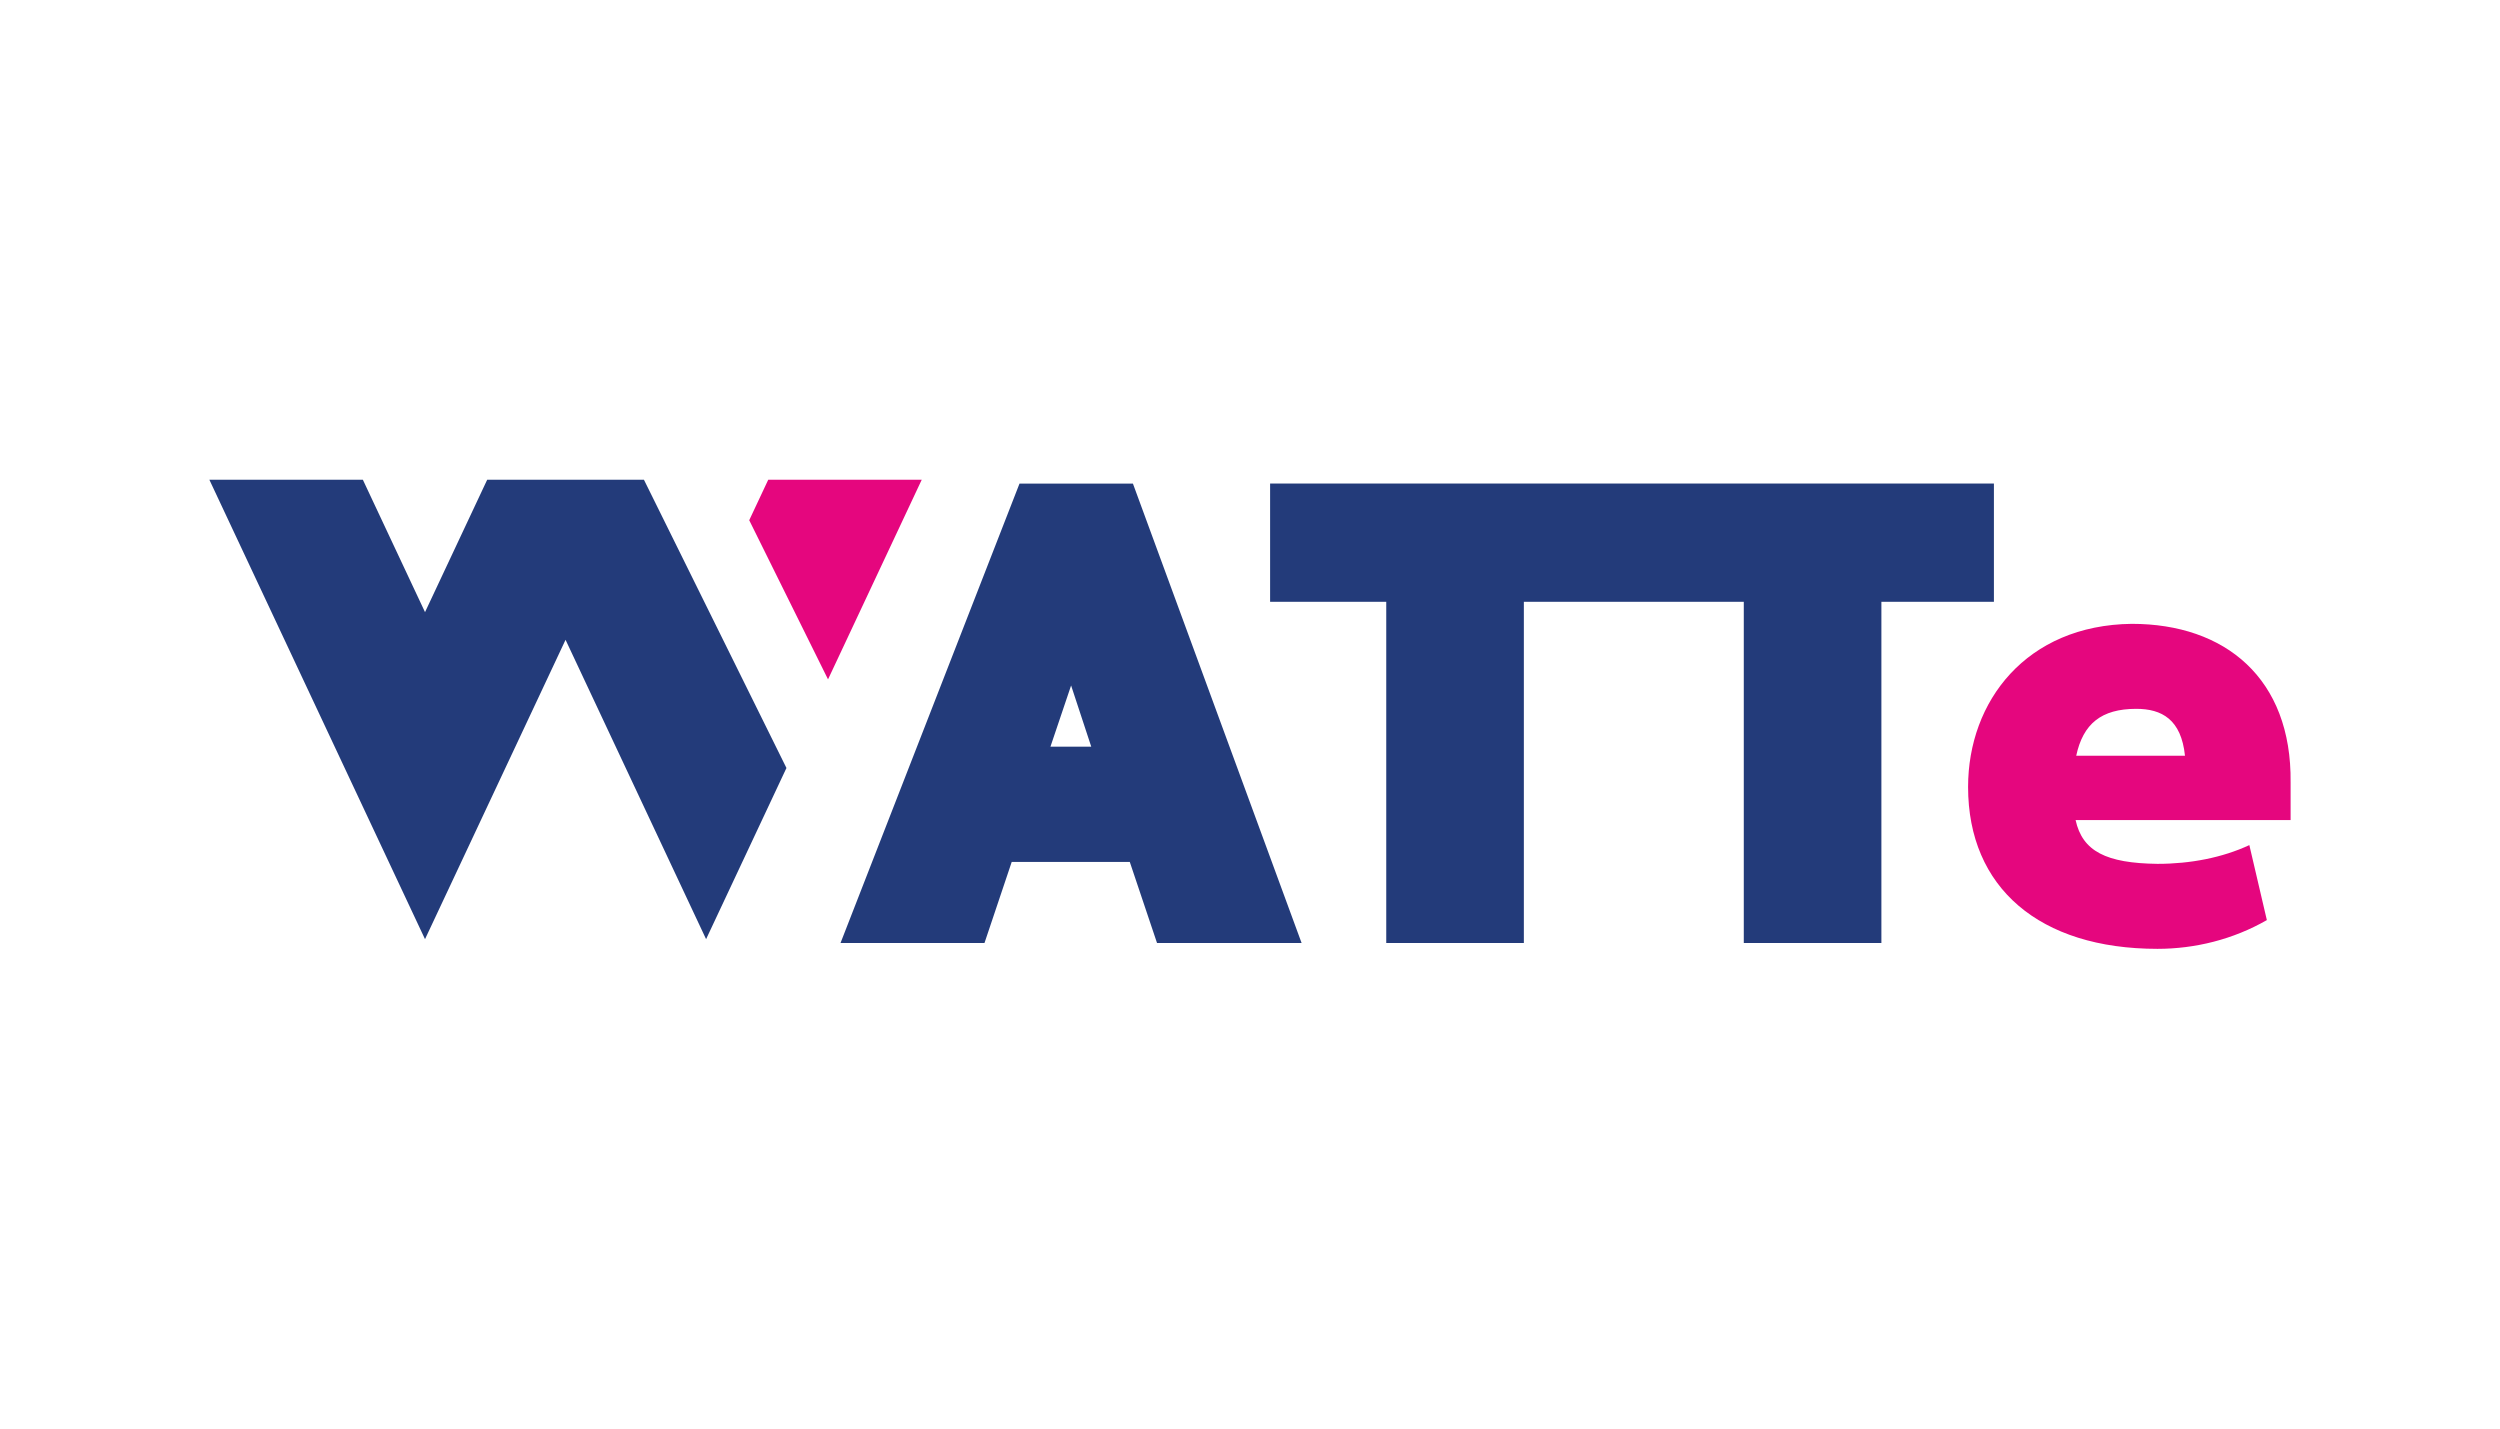
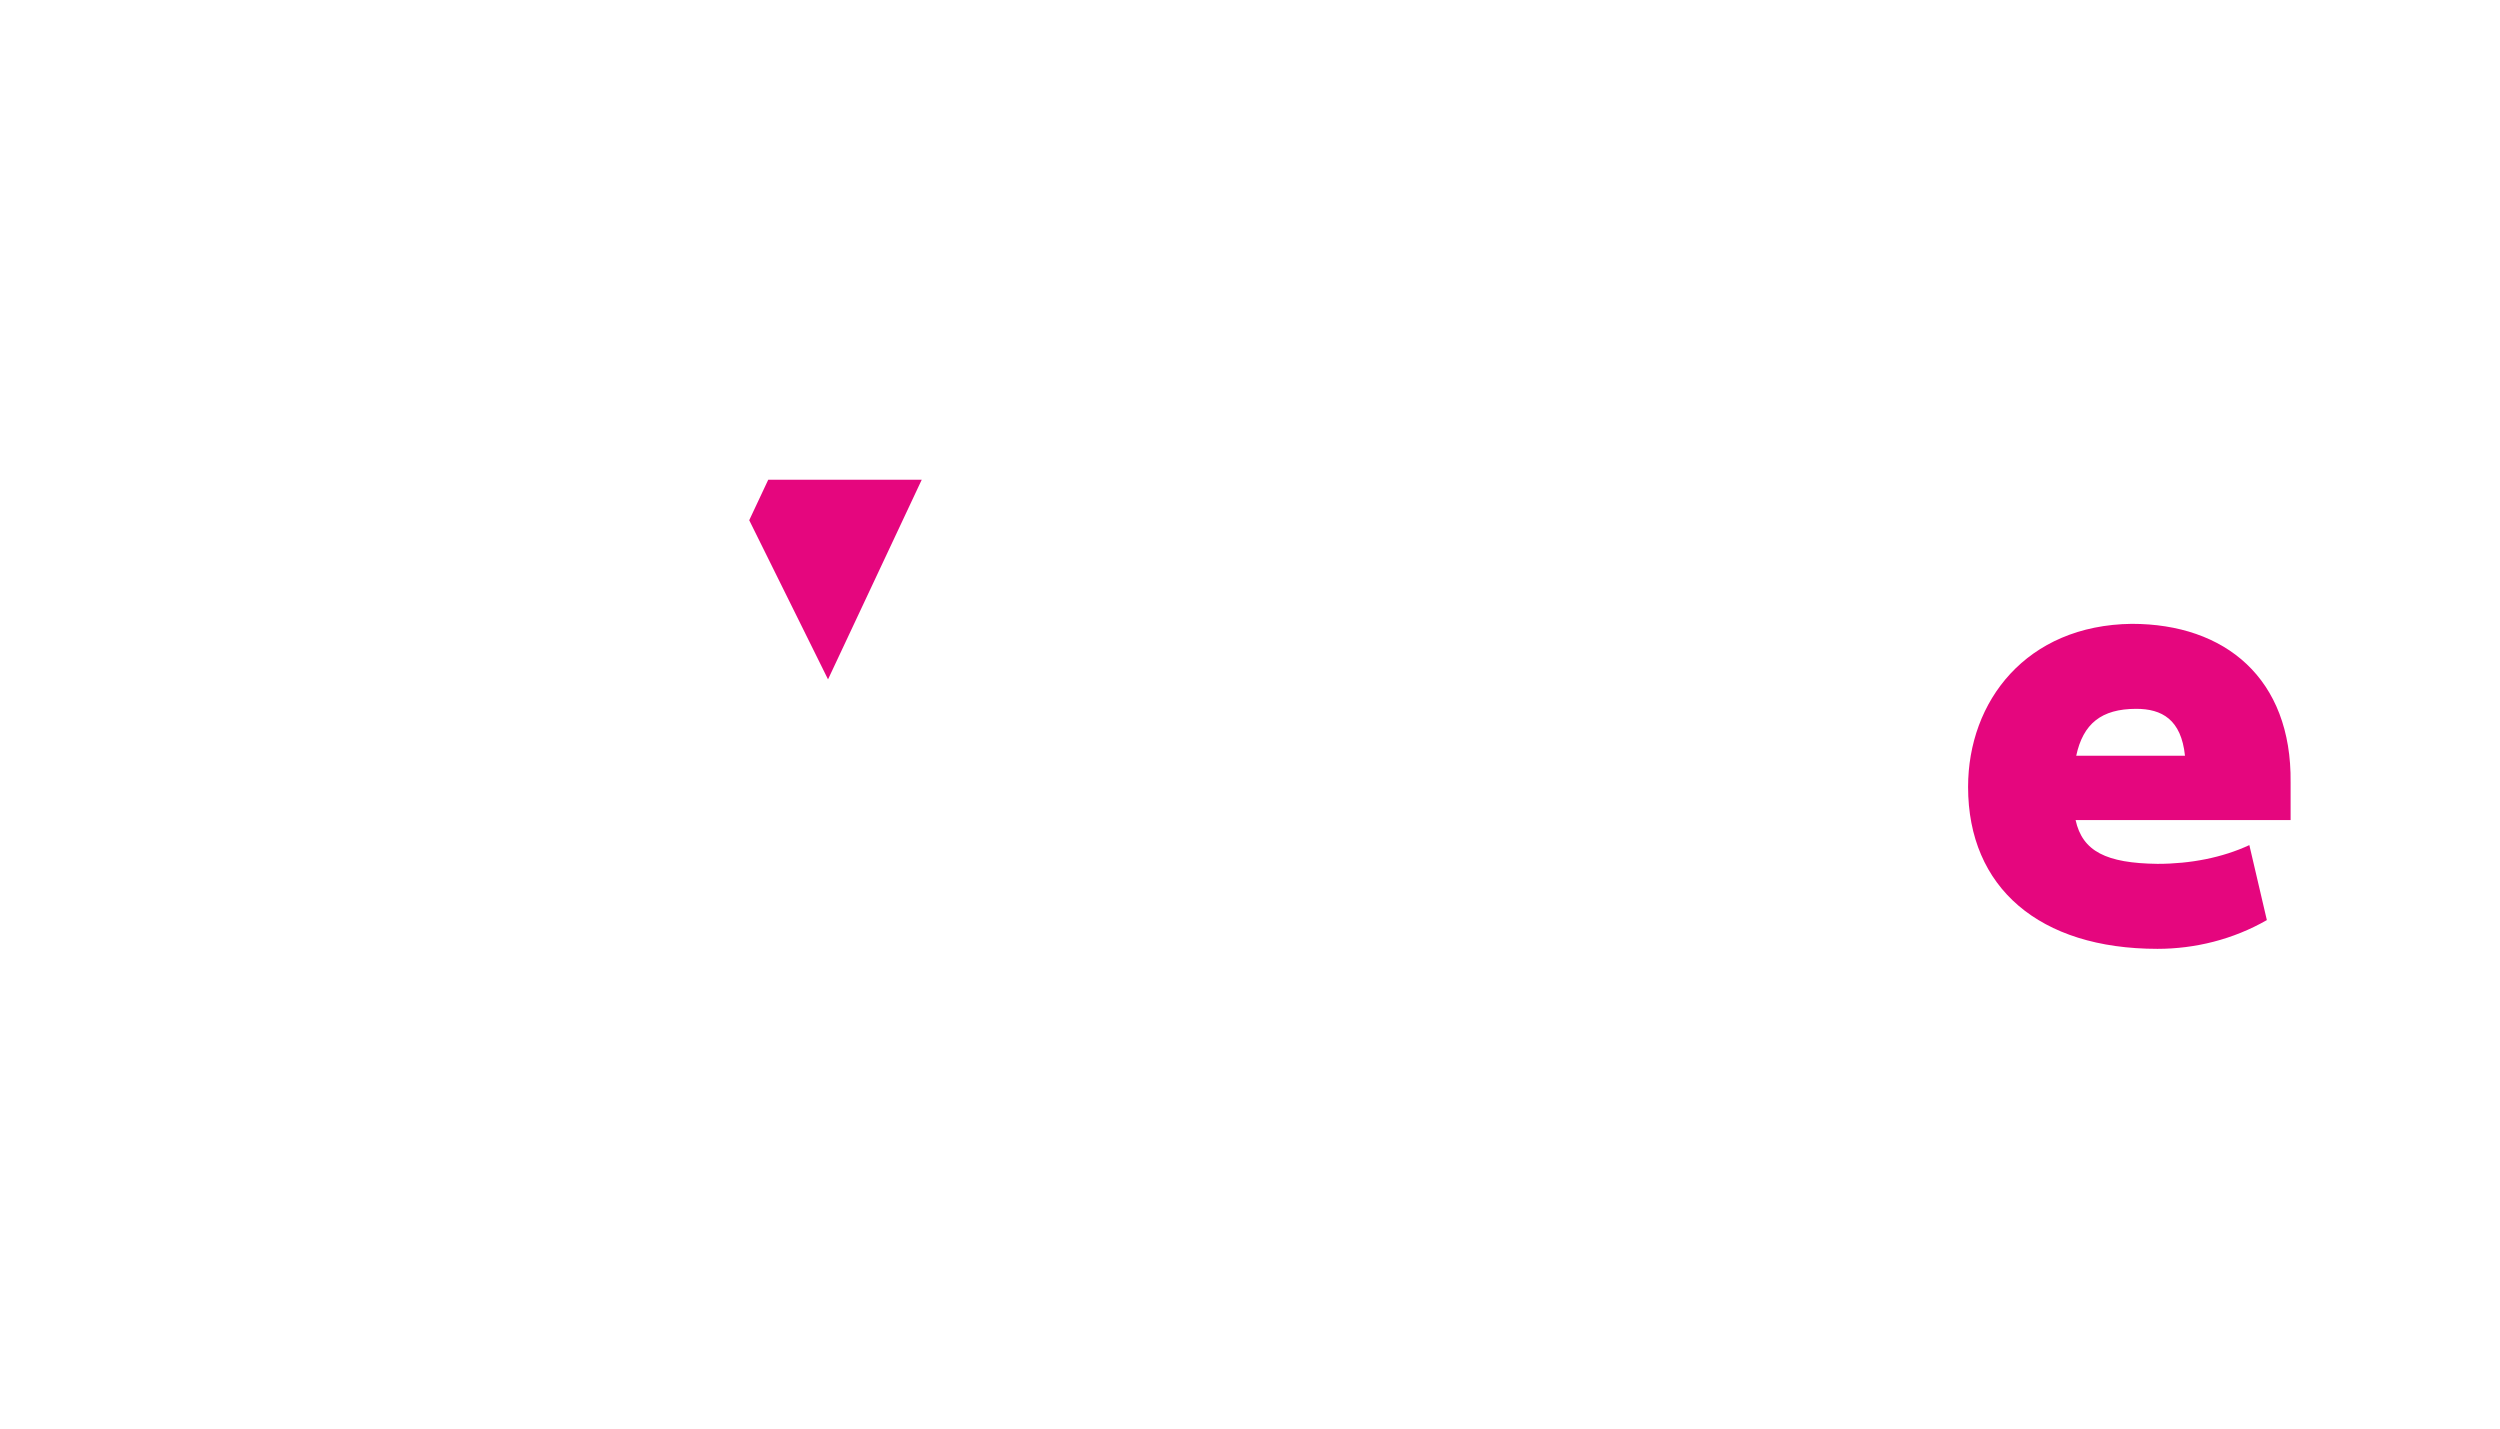
<svg xmlns="http://www.w3.org/2000/svg" viewBox="0 0 350 200">
  <path d="M0 0h350v200H0Z" style="fill:none" />
-   <path d="M244.13 84.253h-30.79v47.764h-19.265V84.253h-16.26V67.699h101.333v16.554h-15.753v47.764H244.13ZM79.177 89.572l-19.675 41.911-30.191-64.32H50.8L59.503 85.7l8.704-18.538H90.15l19.952 40.356-11.25 23.964zm82.805 42.445-3.813-11.348H141.64l-3.811 11.348h-20.155L142.732 67.7h15.876l23.615 64.318zm-9.207-27.48-2.821-8.57-2.893 8.57z" style="fill:#233b7a" />
  <path d="m115.924 95.112 13.12-27.95h-21.49l-2.662 5.67zM290.671 105.8h15.225c-.524-5.076-3.238-6.563-6.825-6.563-4.9 0-7.439 2.101-8.4 6.563zm30.014 3.762v5.25h-30.102c.963 4.377 4.29 6.039 11.463 6.127 4.639 0 9.1-.875 12.862-2.626l2.451 10.5c-4.725 2.712-10.062 4.025-15.313 4.025-16.538 0-26.514-8.575-26.514-22.662 0-11.99 8.14-22.664 22.925-22.838 13.04 0 22.403 7.611 22.228 22.224z" style="fill:#e5067e" />
</svg>